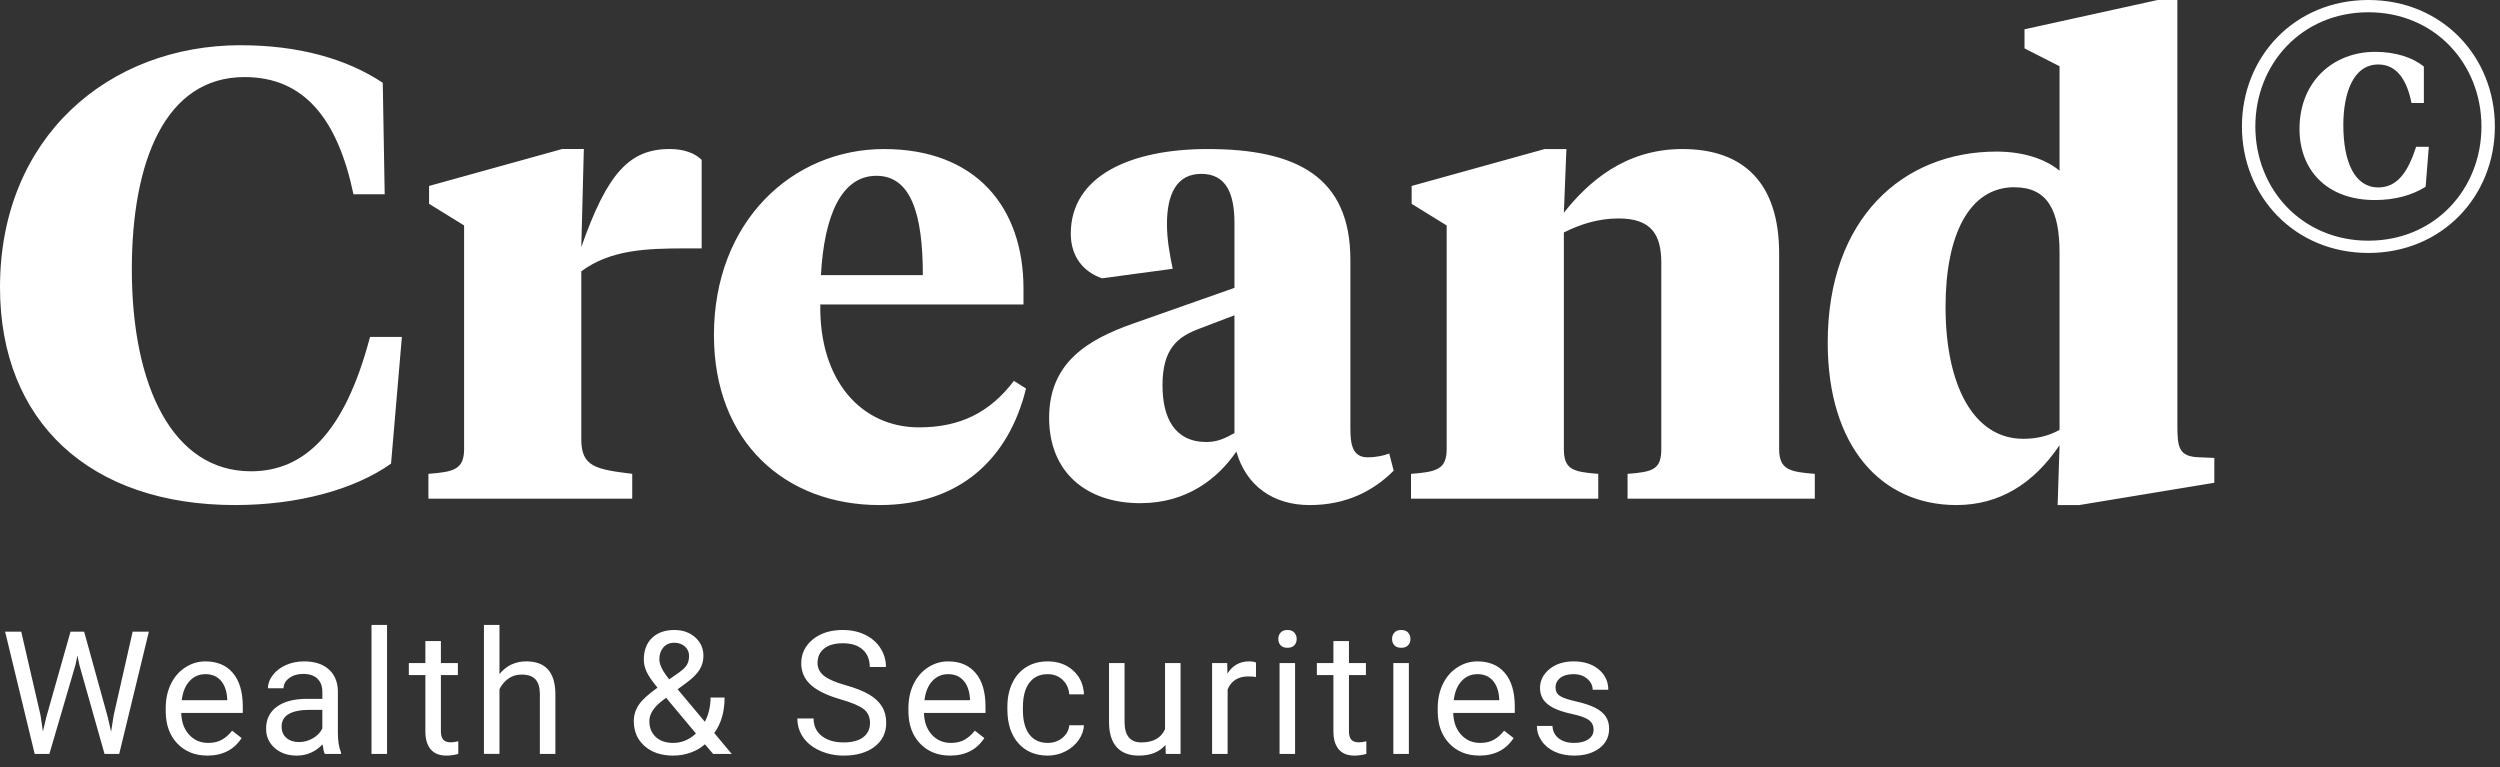
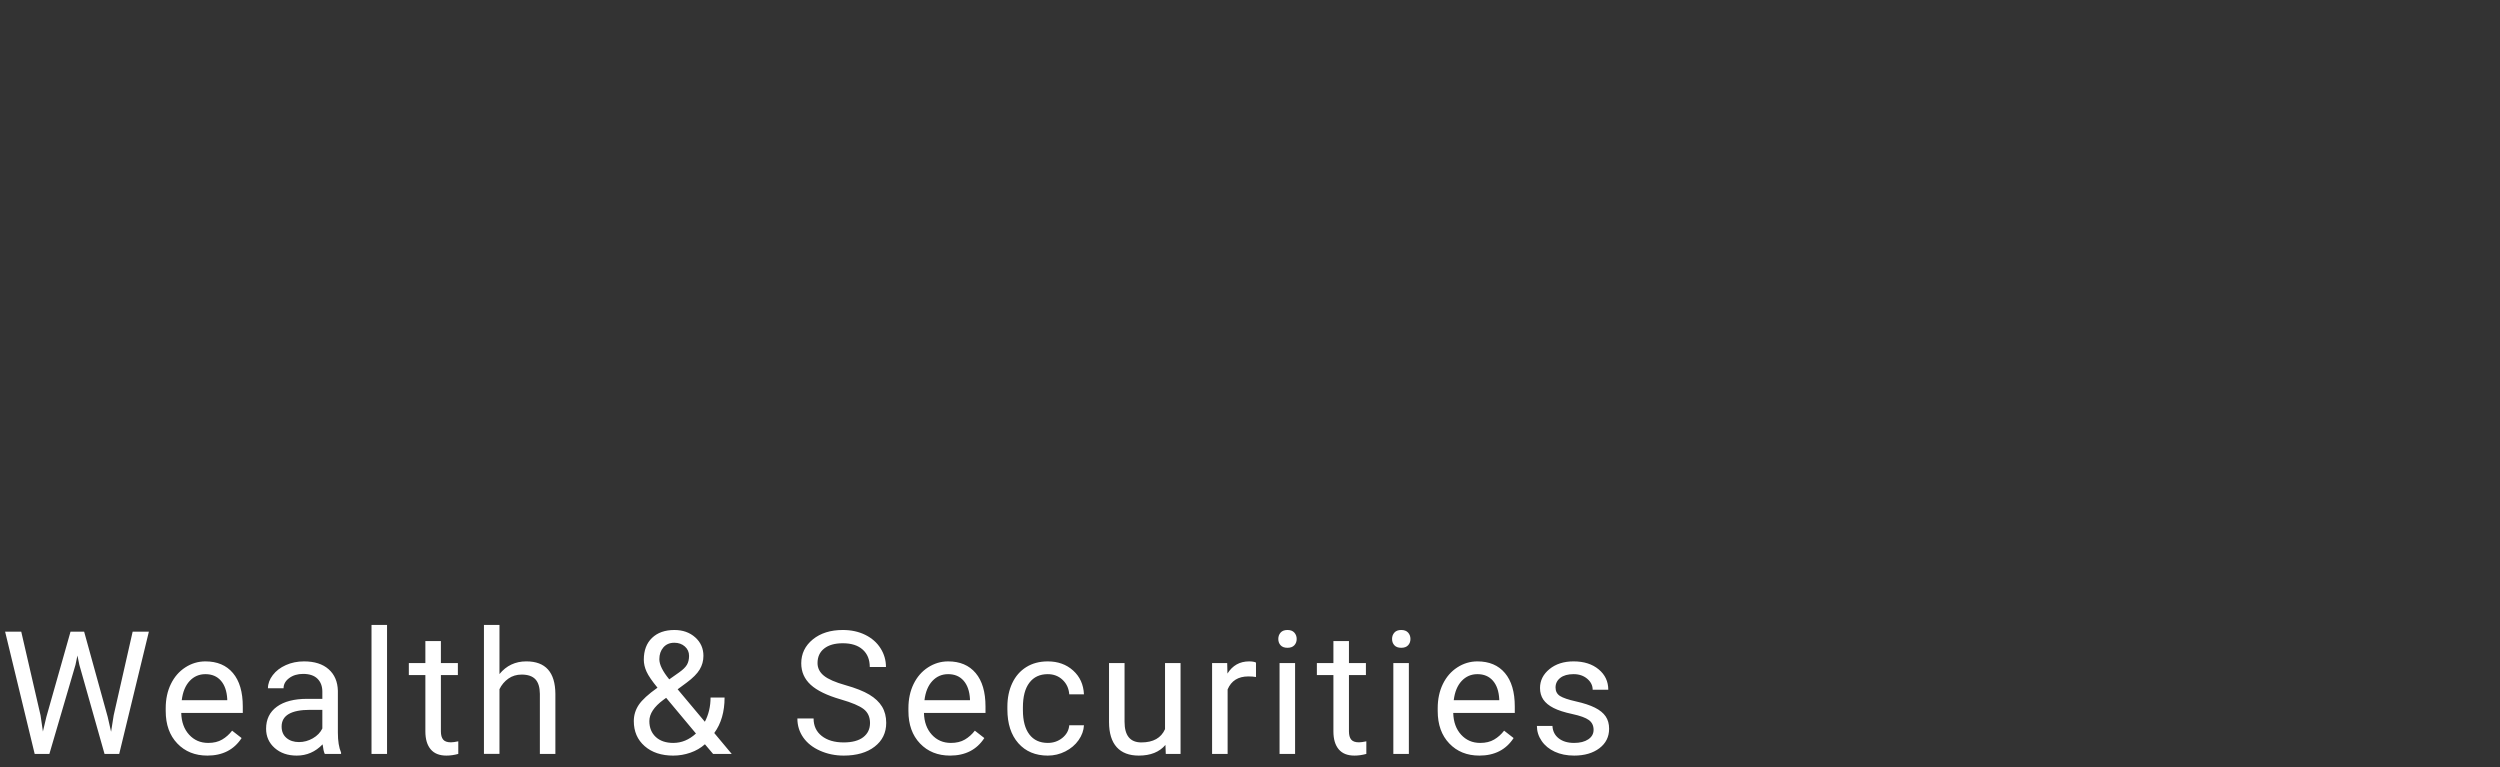
<svg xmlns="http://www.w3.org/2000/svg" width="189" height="58" viewBox="0 0 189 58">
  <rect x="0" y="0" width="189" height="58" fill="#333333" stroke="none" />
  <g fill="none" fill-rule="evenodd">
    <g fill="#FFF">
      <g>
        <g>
-           <path d="M182.656 11.097h.962l-.24 3.02c-.962.609-2.244 1.006-3.846 1.006-3.606 0-5.69-2.251-5.69-5.376 0-3.602 2.565-5.828 5.716-5.828 1.576 0 2.884.45 3.686 1.113v2.755h-.935c-.32-1.617-1.042-2.913-2.51-2.913-1.923 0-2.644 2.224-2.644 4.581 0 2.834.88 4.715 2.644 4.715 1.415 0 2.243-1.14 2.857-3.073zM179.05 0c5.583 0 9.562 4.29 9.562 9.561 0 5.27-3.98 9.562-9.561 9.562-5.582 0-9.561-4.291-9.561-9.562 0-5.27 3.979-9.561 9.56-9.561zm0 18.196c5.022 0 8.547-3.894 8.547-8.635 0-4.74-3.525-8.634-8.547-8.634-5.02 0-8.546 3.893-8.546 8.634 0 4.742 3.526 8.635 8.547 8.635zM155.702 5.007v7.897c-1.107-.915-2.793-1.444-4.767-1.444-7.078 0-12.76 5.055-12.76 14.444 0 7.849 4.045 12.278 9.726 12.278 3.226 0 5.827-1.589 7.801-4.526l-.144 4.526h1.636l10.208-1.685v-1.878l-1.156-.048c-1.54-.049-1.637-.77-1.637-2.407V0h-1.492l-10.063 2.215v1.444l2.648 1.348zm-3.418 9.15c2.503 0 3.418 1.732 3.418 4.958V32.5c-.867.481-1.782.674-2.745.674-3.756 0-5.874-4.045-5.874-9.967 0-5.44 1.782-9.052 5.2-9.052zm-26.69 19.788c0 1.541-.625 1.734-2.551 1.878v1.878h14.156v-1.878c-1.926-.144-2.696-.337-2.696-1.878V19.164c0-5.297-2.649-7.897-7.32-7.897-4.333 0-7.126 2.504-8.955 4.815l.192-4.815h-1.637l-10.063 2.792v1.349l2.649 1.637v16.9c0 1.541-.77 1.734-2.697 1.878v1.878h14.156v-1.878c-1.926-.144-2.6-.337-2.6-1.878v-16.37c1.252-.627 2.6-1.06 4.14-1.06 2.505 0 3.227 1.252 3.227 3.37v14.06zm-23.505-14.3c0-6.259-4.044-8.378-10.785-8.378-5.826 0-10.353 2.022-10.353 6.403 0 1.734.964 2.89 2.36 3.37l5.344-.721c-.24-1.155-.433-2.263-.433-3.37 0-2.263.722-3.805 2.6-3.805 1.878 0 2.503 1.493 2.503 3.708v4.911L85.67 24.46c-3.418 1.204-6.356 2.938-6.356 7.127 0 4.141 2.841 6.453 6.886 6.453 3.562 0 5.874-1.88 7.27-3.902.722 2.553 2.745 4.045 5.537 4.045 2.697 0 4.767-1.01 6.355-2.6l-.337-1.3c-.336.145-.962.29-1.636.29-1.156 0-1.3-1.012-1.3-2.168v-12.76zm-10.882 13.77c-2.407 0-3.322-1.829-3.322-4.285 0-2.744 1.107-3.659 2.793-4.285l2.647-1.01v8.906c-.77.434-1.347.675-2.118.675zM66.253 13.29c2.599 0 3.514 2.841 3.514 7.511h-7.704c.241-4.477 1.54-7.51 4.19-7.51zm.577-2.022c-6.934 0-12.856 5.488-12.856 14.06 0 8.088 5.392 12.855 12.52 12.855 6.066 0 9.774-3.515 11.073-8.81l-.915-.58c-1.829 2.409-4.092 3.516-7.174 3.516-4.382 0-7.559-3.563-7.463-9.293h15.36v-1.204c0-6.115-3.563-10.544-10.545-10.544zM43.946 20.51c2.214-1.636 4.91-1.732 7.944-1.732h1.156v-6.694c-.482-.48-1.3-.818-2.408-.818-3.033 0-4.718 1.782-6.692 7.415l.192-7.415h-1.637l-10.063 2.792v1.349l2.648 1.637v16.9c0 1.541-.77 1.734-2.697 1.878v1.878h15.408v-1.878c-2.744-.337-3.851-.53-3.851-2.6V20.51zM18.2 3.418C8.185 3.418 0 10.4 0 21.715c0 10.16 6.788 16.467 17.767 16.467 4.719 0 9.004-1.155 11.796-3.13l.819-9.58h-2.408C26.05 32.79 22.967 35.63 18.97 35.63c-5.922 0-9.004-6.452-9.004-15.264 0-8.136 2.504-14.54 8.523-14.54 4.478 0 7.03 3.13 8.233 8.86h2.36l-.145-8.427C26.193 4.43 22.533 3.42 18.2 3.42z" transform="translate(-151, -38) translate(151, 38)" />
-         </g>
+           </g>
        <path fill-rule="nonzero" d="M3.733 56.996l1.974-6.734.146-.705.146.705 1.904 6.734h1.11l2.242-9.242h-1.226l-1.434 6.323-.197 1.244-.254-1.118-1.783-6.449H5.332l-1.828 6.45-.26 1.098-.178-1.22-1.46-6.328H.387l2.235 9.242h1.11zm11.943.127c1.15 0 2.014-.442 2.59-1.326l-.718-.559c-.215.28-.467.504-.755.673-.288.17-.639.254-1.054.254-.584 0-1.065-.209-1.444-.625-.379-.417-.576-.964-.593-1.641h4.653v-.489c0-1.096-.248-1.938-.743-2.526-.495-.589-1.19-.883-2.082-.883-.546 0-1.053.152-1.52.454-.468.303-.832.722-1.092 1.257-.26.535-.39 1.144-.39 1.825v.216c0 1.024.291 1.842.875 2.453.584.612 1.342.917 2.273.917zm1.504-4.19h-3.44c.076-.621.275-1.105.596-1.45.322-.344.72-.517 1.194-.517.49 0 .88.164 1.168.492.288.328.448.79.482 1.387v.089zm5.253 4.19c.758 0 1.41-.283 1.955-.85.042.347.097.588.165.723h1.232v-.101c-.161-.373-.242-.874-.242-1.505v-3.16c-.017-.695-.25-1.24-.698-1.635-.448-.396-1.068-.594-1.86-.594-.499 0-.957.093-1.374.28-.417.186-.747.439-.99.758-.244.32-.365.65-.365.994h1.18c0-.3.142-.557.426-.769.283-.211.635-.317 1.053-.317.479 0 .84.122 1.086.365.245.243.368.57.368.98v.54h-1.142c-.986 0-1.751.198-2.295.594-.544.396-.816.951-.816 1.666 0 .588.217 1.074.65 1.457.435.383.99.574 1.667.574zm.171-1.022c-.385 0-.7-.103-.945-.31-.246-.208-.369-.496-.369-.864 0-.842.72-1.263 2.159-1.263h.92v1.41c-.148.304-.387.551-.717.742-.33.19-.68.285-1.048.285zm6.656.895v-9.75h-1.174v9.75h1.174zm4.485.127c.292 0 .592-.042.901-.127v-.952c-.237.051-.423.076-.558.076-.275 0-.47-.068-.584-.206-.115-.137-.172-.344-.172-.619v-4.259h1.283v-.908h-1.283v-1.663h-1.174v1.663h-1.25v.908h1.25v4.26c0 .583.133 1.034.4 1.351.266.318.662.476 1.187.476zm4.015-.127v-4.894c.16-.33.385-.596.673-.8.288-.203.622-.304 1.003-.304.47 0 .815.118 1.038.355.222.237.335.603.34 1.099v4.544h1.173v-4.538C41.975 50.82 41.243 50 39.791 50c-.833 0-1.51.32-2.031.959v-3.714h-1.174v9.75h1.174zm13.146.127c.436 0 .865-.073 1.286-.219.42-.146.788-.358 1.1-.638l.617.73h1.409l-1.32-1.58c.52-.711.78-1.606.78-2.685h-1.06c0 .673-.144 1.284-.431 1.834L51.23 52.11l.68-.502c.469-.347.798-.678.986-.993.189-.315.283-.66.283-1.032 0-.562-.208-1.029-.622-1.4-.415-.37-.94-.555-1.575-.555-.71 0-1.273.2-1.688.597-.415.398-.622.948-.622 1.65 0 .3.07.603.21.908.139.305.414.707.824 1.206-.698.495-1.17.929-1.418 1.301-.248.373-.372.781-.372 1.225 0 .783.273 1.414.82 1.892.545.478 1.269.717 2.17.717zm-.31-5.763c-.5-.61-.75-1.117-.75-1.524 0-.36.102-.657.305-.892.203-.234.478-.352.825-.352.322 0 .588.094.8.283.211.188.317.424.317.707 0 .263-.053.486-.158.67-.106.184-.303.378-.59.58l-.75.528zm.31 4.805c-.563 0-1.006-.15-1.33-.45-.323-.301-.485-.701-.485-1.2 0-.55.353-1.086 1.06-1.606l.21-.153 2.253 2.698c-.517.474-1.086.71-1.708.71zm12.874.958c.977 0 1.758-.225 2.342-.676.584-.45.876-1.05.876-1.8 0-.469-.105-.877-.314-1.224-.21-.347-.531-.65-.965-.911-.434-.26-1.035-.498-1.803-.714-.768-.216-1.312-.454-1.631-.714-.32-.26-.48-.58-.48-.956 0-.47.169-.837.505-1.101.336-.265.805-.397 1.406-.397.648 0 1.149.16 1.504.48.356.319.534.758.534 1.317h1.225c0-.512-.137-.984-.41-1.416-.273-.432-.658-.77-1.155-1.016-.497-.245-1.063-.368-1.698-.368-.93 0-1.687.238-2.27.714-.581.476-.872 1.078-.872 1.806 0 .644.238 1.184.714 1.622.476.438 1.237.807 2.282 1.108.834.241 1.41.485 1.727.733.317.248.476.598.476 1.05 0 .453-.172.81-.514 1.073-.343.263-.836.394-1.48.394-.69 0-1.24-.162-1.653-.486-.413-.324-.619-.765-.619-1.323h-1.225c0 .537.15 1.017.447 1.44.299.424.723.757 1.273 1 .55.244 1.143.365 1.778.365zm8.045 0c1.151 0 2.015-.442 2.59-1.326l-.717-.559c-.216.28-.468.504-.755.673-.288.17-.64.254-1.054.254-.584 0-1.066-.209-1.444-.625-.379-.417-.577-.964-.594-1.641h4.653v-.489c0-1.096-.248-1.938-.743-2.526-.495-.589-1.189-.883-2.082-.883-.546 0-1.052.152-1.52.454-.468.303-.831.722-1.092 1.257-.26.535-.39 1.144-.39 1.825v.216c0 1.024.292 1.842.876 2.453.584.612 1.341.917 2.272.917zm1.505-4.19h-3.44c.075-.621.274-1.105.596-1.45.322-.344.72-.517 1.193-.517.491 0 .88.164 1.168.492.288.328.449.79.483 1.387v.089zm5.887 4.19c.466 0 .907-.105 1.324-.317.417-.212.75-.495 1-.85.25-.356.385-.73.406-1.124h-1.111c-.034.38-.207.698-.52.952-.314.254-.68.38-1.099.38-.605 0-1.07-.213-1.396-.64-.326-.428-.489-1.037-.489-1.828v-.223c0-.812.164-1.433.492-1.863.328-.43.79-.644 1.387-.644.444 0 .818.143 1.12.429.303.285.471.65.505 1.095h1.11c-.033-.737-.305-1.336-.815-1.797-.51-.461-1.15-.692-1.92-.692-.626 0-1.169.144-1.628.432-.46.288-.812.692-1.057 1.212-.246.52-.368 1.115-.368 1.784v.197c0 1.083.276 1.937.828 2.561.552.624 1.296.936 2.231.936zm6.878 0c.885 0 1.555-.268 2.012-.806l.026.68h1.117v-6.869h-1.174v4.996c-.297.668-.893 1.003-1.79 1.003-.847 0-1.27-.52-1.27-1.562v-4.437h-1.174v4.469c.004.834.198 1.463.58 1.888.384.426.941.638 1.673.638zm6.713-.127v-4.875c.275-.655.798-.983 1.568-.983.207 0 .4.014.577.044V50.09c-.118-.06-.292-.089-.52-.089-.707 0-1.253.307-1.638.92l-.019-.793h-1.142v6.868h1.174zm4.523-8.023c.228 0 .402-.063.52-.19.119-.127.178-.286.178-.477 0-.19-.06-.35-.178-.482-.118-.131-.292-.197-.52-.197-.229 0-.401.066-.518.197-.116.131-.174.292-.174.482s.058.35.174.477c.117.127.29.19.518.19zm.577 8.023v-6.868h-1.174v6.868h1.174zm4.485.127c.292 0 .593-.042.902-.127v-.952c-.237.051-.424.076-.559.076-.275 0-.47-.068-.584-.206-.114-.137-.171-.344-.171-.619v-4.259h1.282v-.908h-1.282v-1.663h-1.175v1.663h-1.25v.908h1.25v4.26c0 .583.134 1.034.4 1.351.267.318.662.476 1.187.476zm3.54-8.15c.228 0 .401-.063.52-.19.118-.127.177-.286.177-.477 0-.19-.059-.35-.177-.482-.119-.131-.292-.197-.52-.197-.23 0-.402.066-.518.197-.117.131-.175.292-.175.482s.058.35.175.477c.116.127.289.19.517.19zm.577 8.023v-6.868h-1.174v6.868h1.174zm5.329.127c1.15 0 2.014-.442 2.59-1.326l-.718-.559c-.215.28-.467.504-.755.673-.288.17-.639.254-1.054.254-.584 0-1.065-.209-1.444-.625-.379-.417-.576-.964-.593-1.641h4.653v-.489c0-1.096-.248-1.938-.743-2.526-.495-.589-1.19-.883-2.082-.883-.546 0-1.053.152-1.52.454-.468.303-.832.722-1.092 1.257-.26.535-.39 1.144-.39 1.825v.216c0 1.024.291 1.842.875 2.453.584.612 1.342.917 2.273.917zm1.504-4.19h-3.44c.076-.621.275-1.105.596-1.45.322-.344.72-.517 1.194-.517.49 0 .88.164 1.168.492.288.328.448.79.482 1.387v.089zm5.66 4.19c.782 0 1.42-.185 1.91-.555.49-.37.736-.862.736-1.476 0-.368-.088-.68-.263-.936-.176-.256-.446-.475-.81-.657-.363-.182-.838-.339-1.425-.47-.586-.131-.99-.269-1.215-.412-.224-.144-.337-.358-.337-.642 0-.3.121-.543.362-.73.241-.186.576-.279 1.003-.279.415 0 .759.117 1.032.35.273.232.41.51.41.83h1.18c0-.625-.242-1.14-.727-1.542-.485-.402-1.116-.603-1.895-.603-.74 0-1.349.195-1.825.584-.476.39-.714.866-.714 1.429 0 .338.084.63.25.875.168.246.426.458.775.635.35.178.821.33 1.416.457.594.127 1.011.279 1.25.454.24.176.359.422.359.74 0 .3-.134.54-.403.72-.269.18-.625.27-1.07.27-.482 0-.87-.115-1.164-.346-.295-.23-.452-.543-.473-.936h-1.175c0 .406.12.784.359 1.133s.57.62.993.815c.424.195.91.292 1.46.292z" transform="translate(-151, -38) translate(151, 38)" />
      </g>
    </g>
  </g>
</svg>